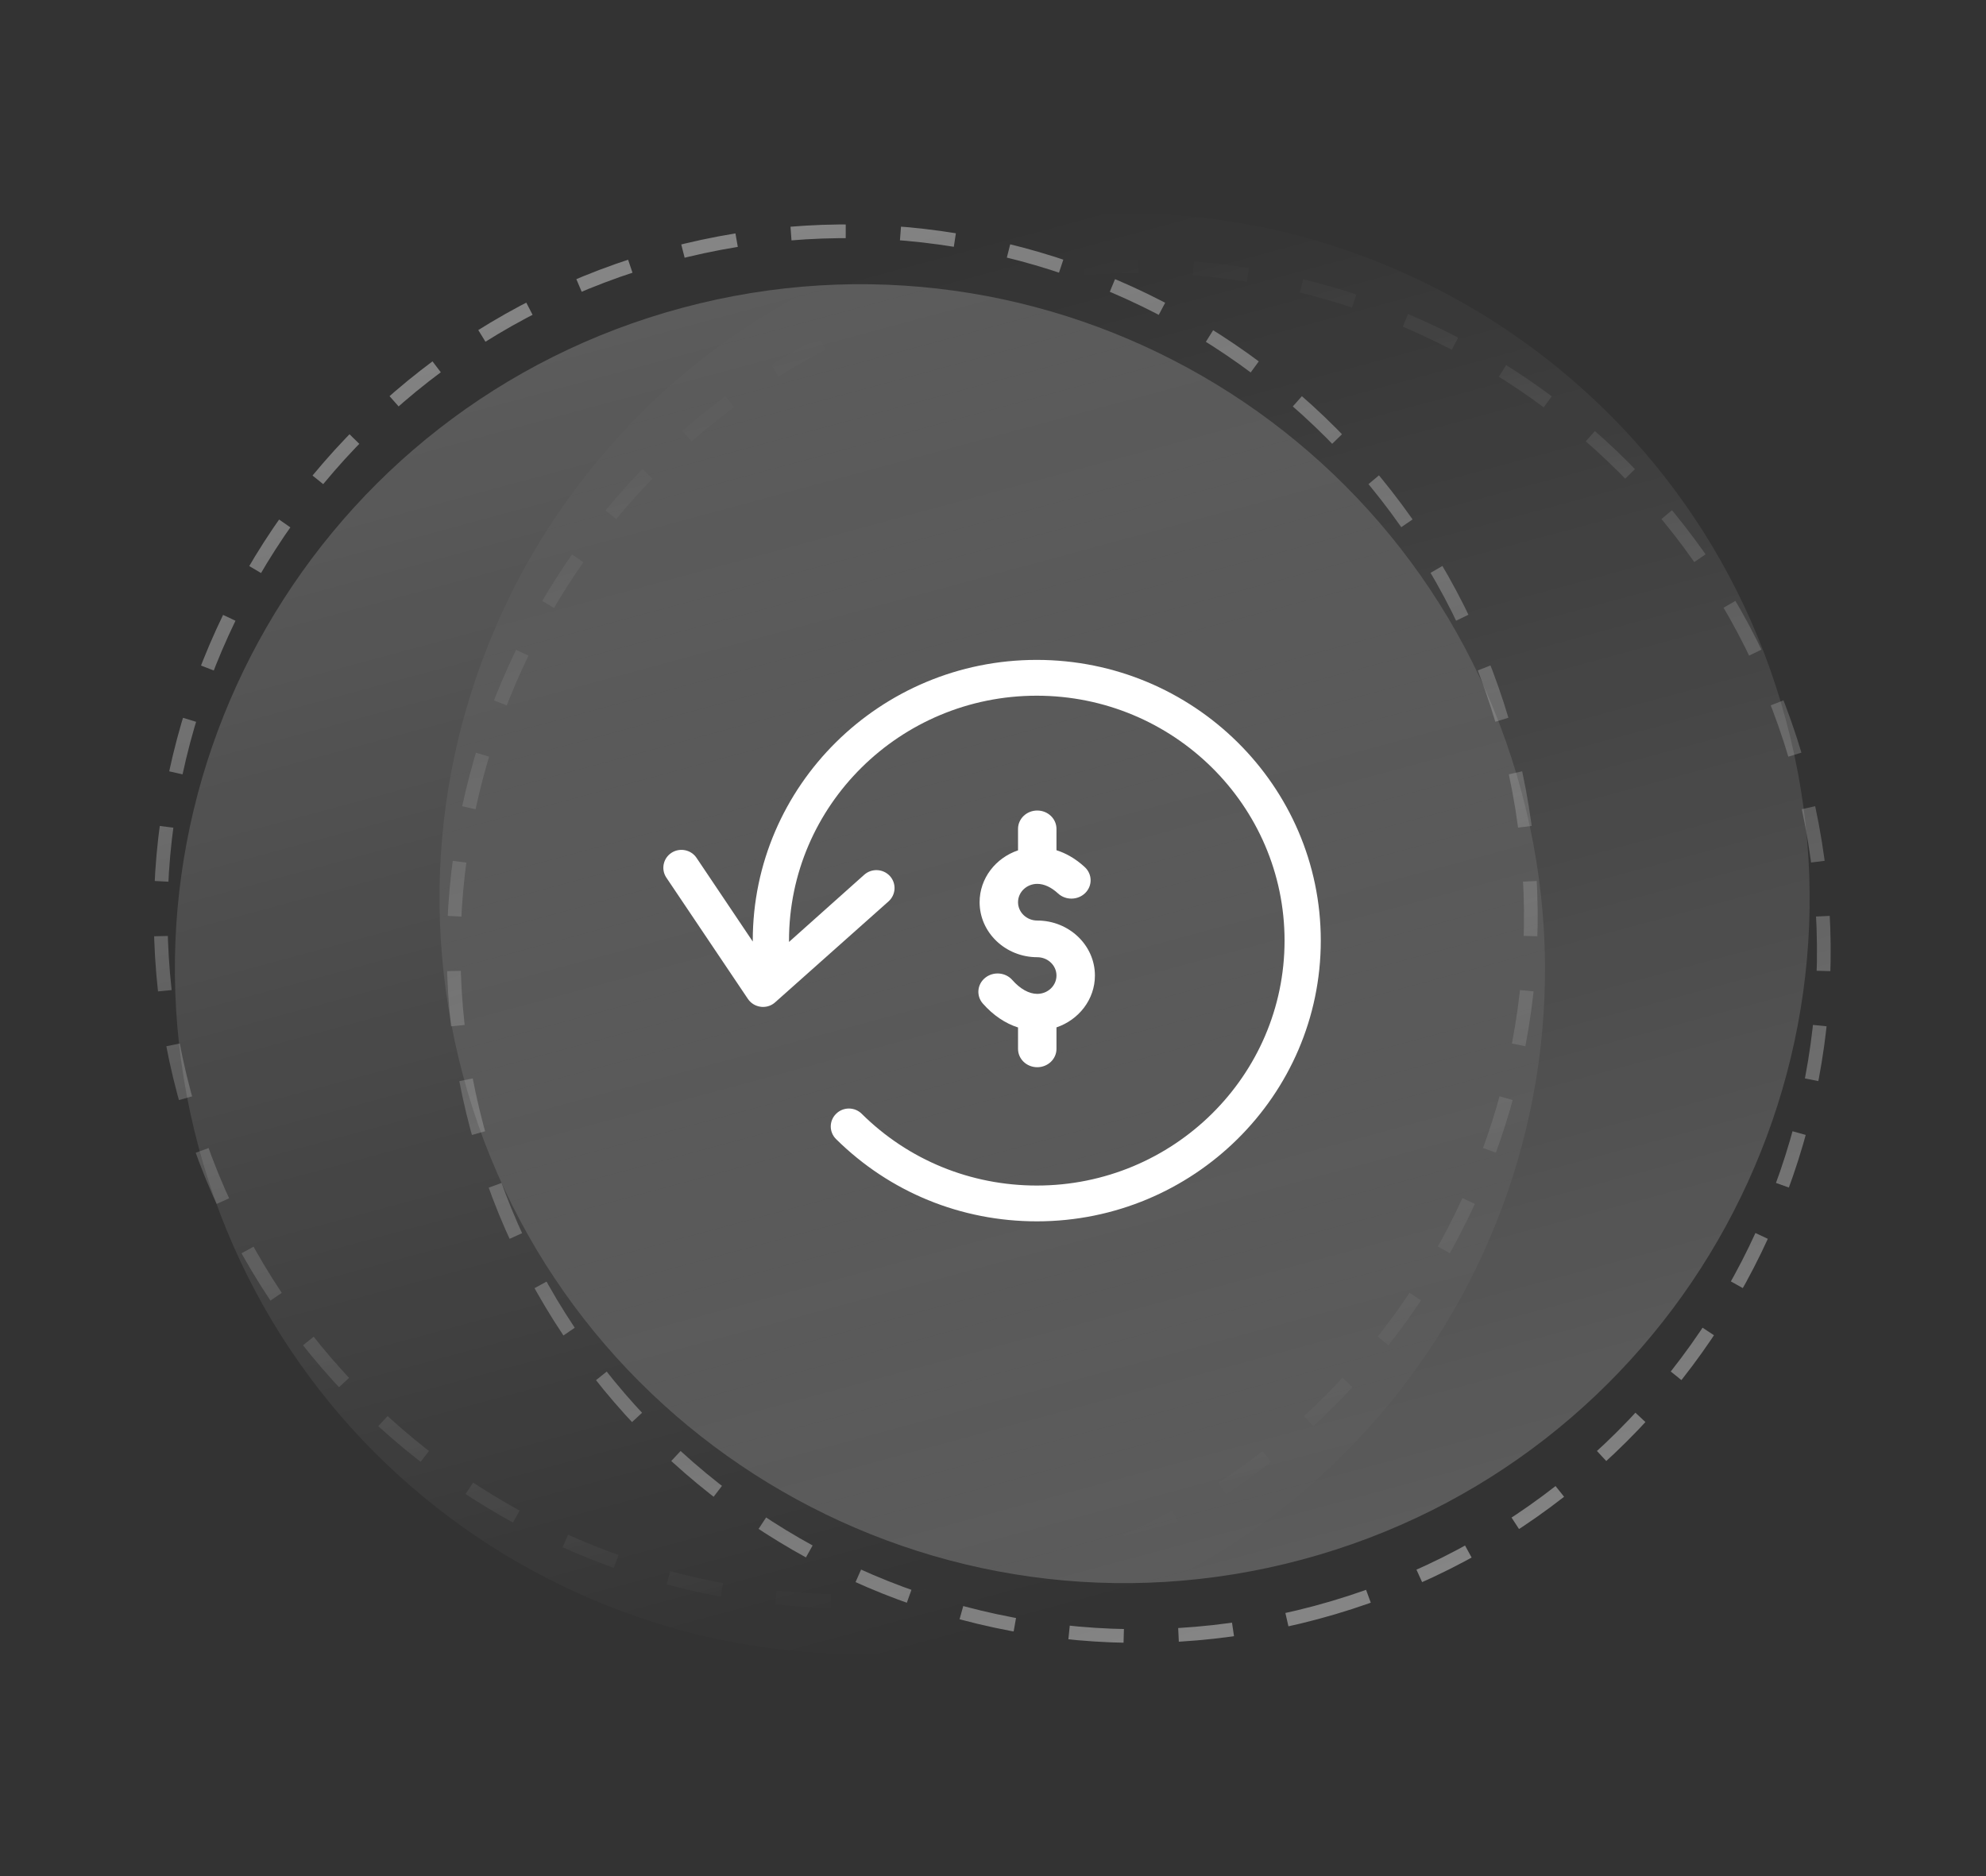
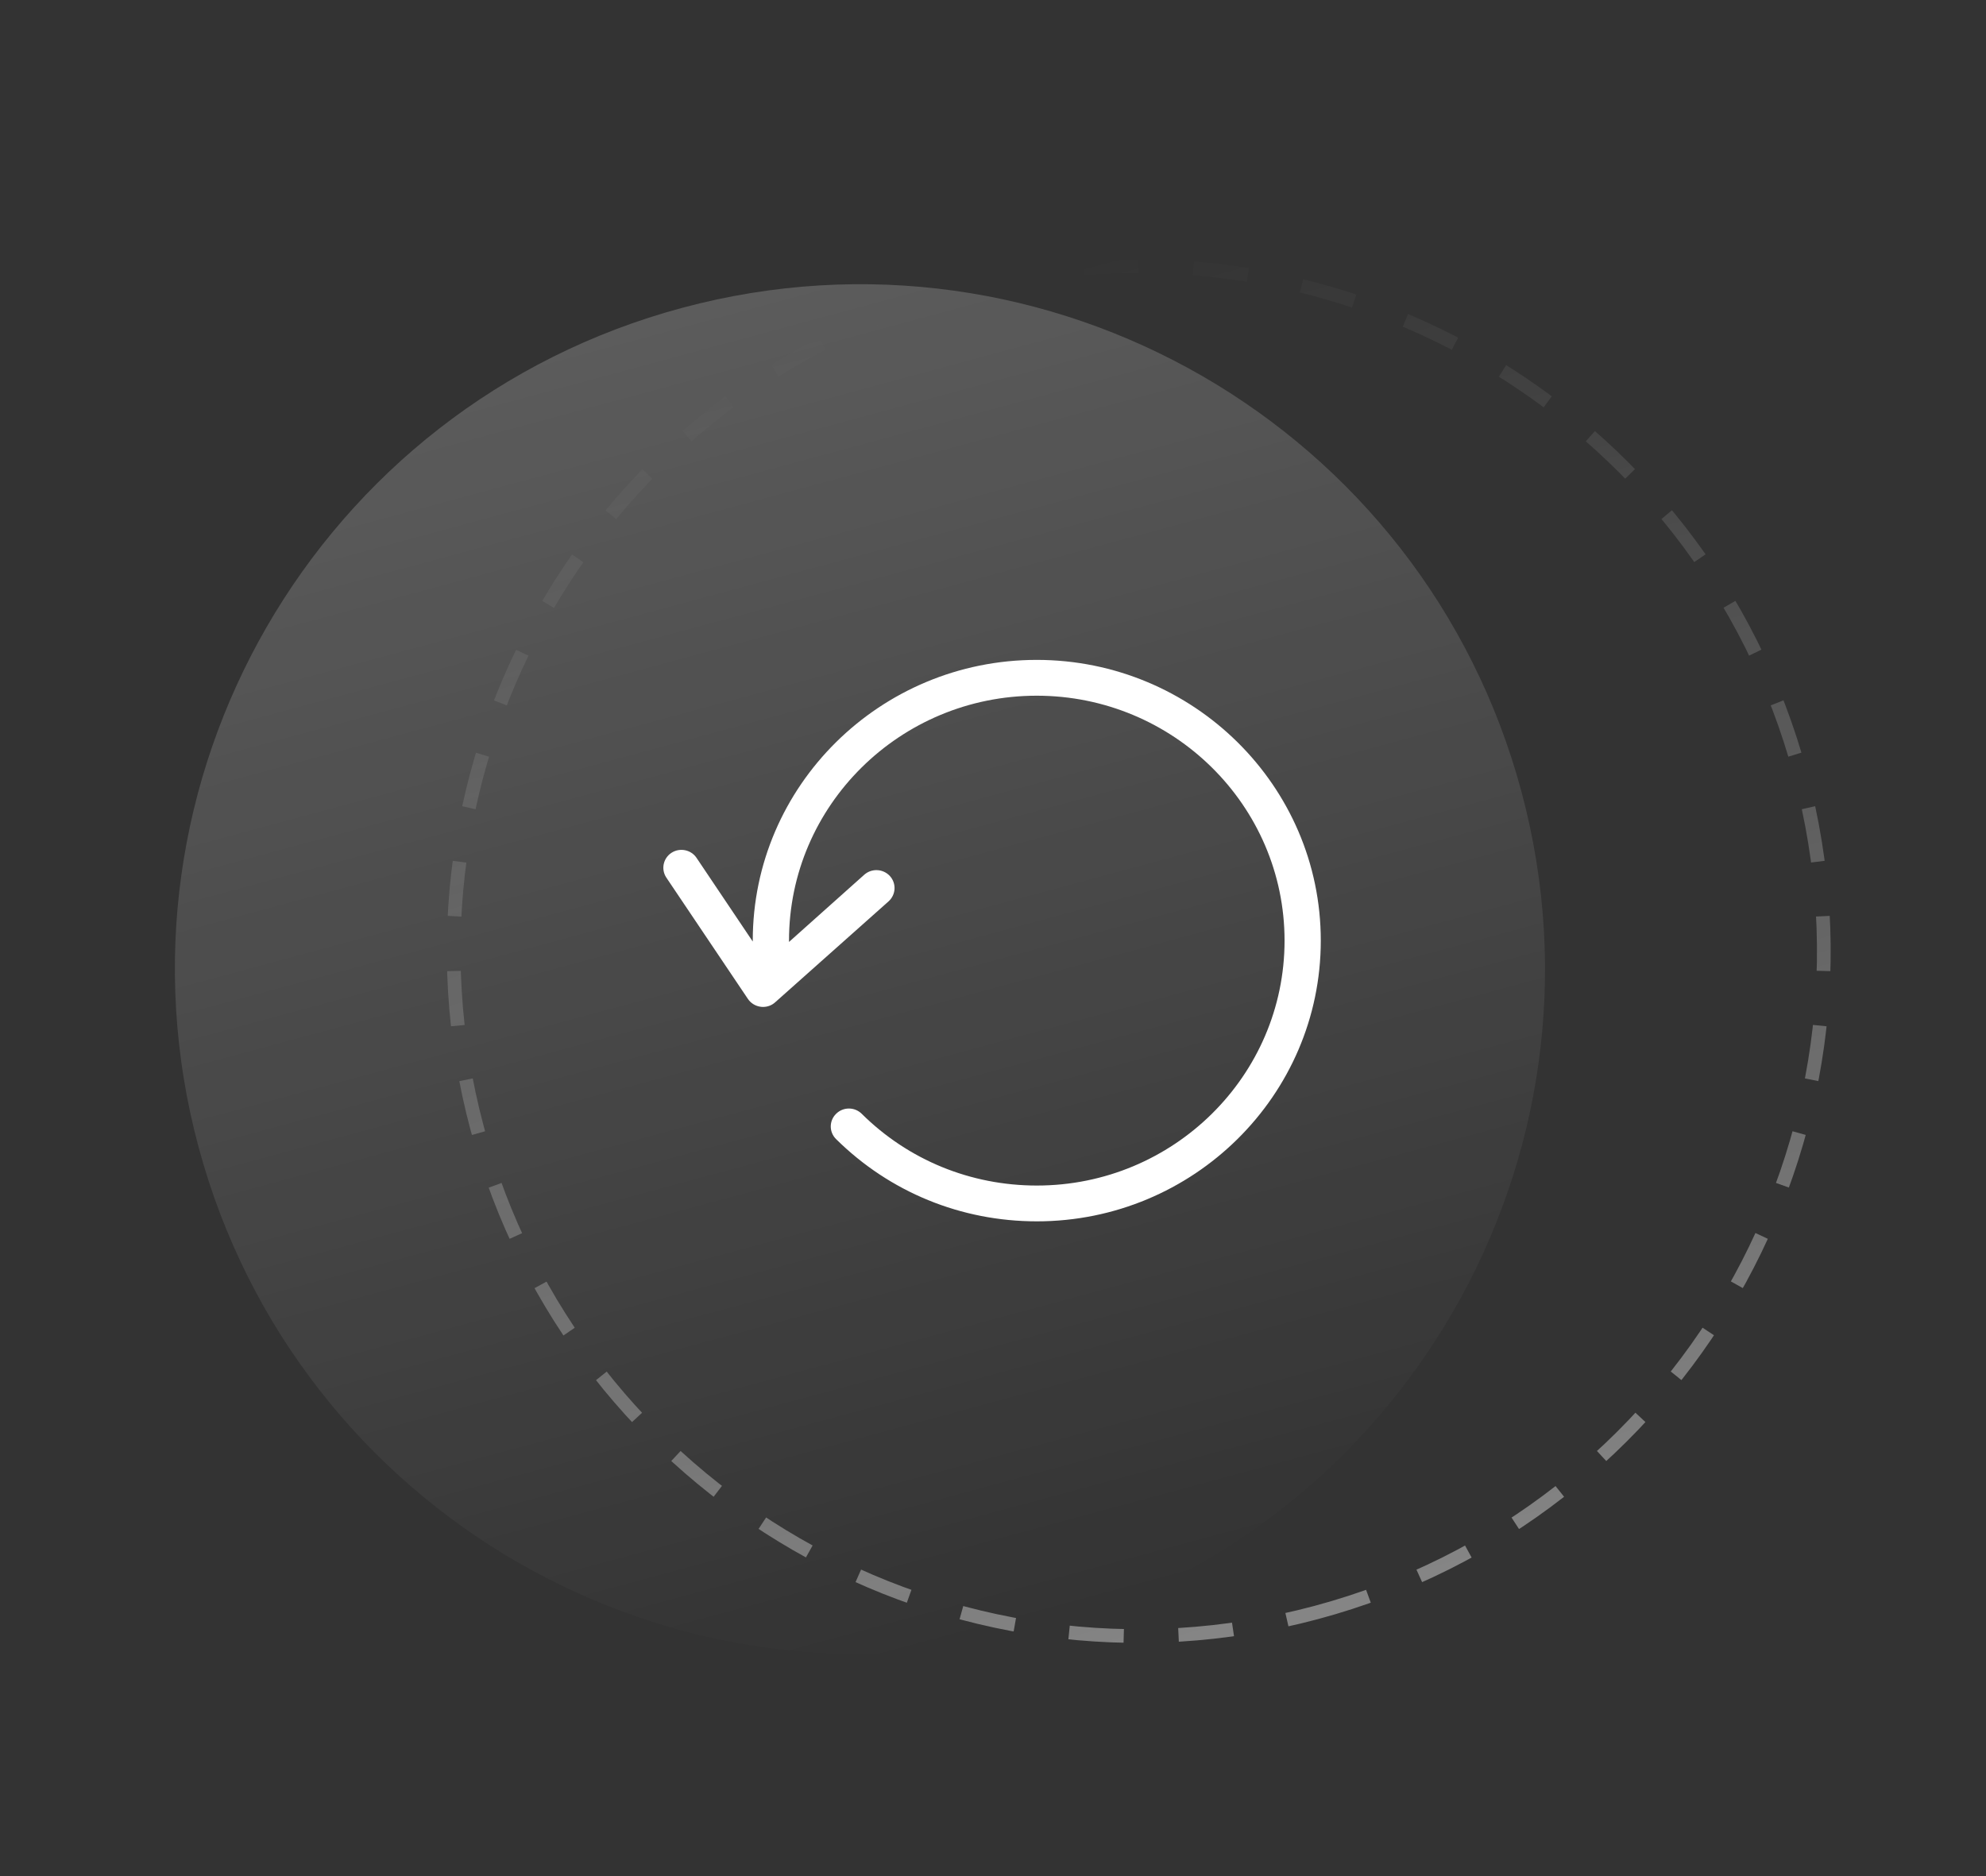
<svg xmlns="http://www.w3.org/2000/svg" width="145px" height="137px" viewbox="0 0 145 137" version="1.1">
  <rect width="100%" height="100%" fill="#333333" stroke="none" />
  <defs>
    <linearGradient x1="0.5" y1="0" x2="0.5" y2="1" id="gradient_1">
      <stop offset="0" stop-color="#FFFFFF" stop-opacity="0" />
      <stop offset="1" stop-color="#FFFFFF" stop-opacity="0.2" />
    </linearGradient>
    <linearGradient x1="0.5" y1="0" x2="0.5" y2="0.999" id="gradient_2">
      <stop offset="0" stop-color="#FFFFFF" stop-opacity="0.4" />
      <stop offset="1" stop-color="#FFFFFF" stop-opacity="0" />
    </linearGradient>
    <linearGradient x1="0.5" y1="0" x2="0.5" y2="0.999" id="gradient_3">
      <stop offset="0" stop-color="#FFFFFF" stop-opacity="0" />
      <stop offset="1" stop-color="#FFFFFF" stop-opacity="0.4" />
    </linearGradient>
    <linearGradient x1="0.5" y1="0" x2="0.5" y2="1" id="gradient_4">
      <stop offset="0" stop-color="#FFFFFF" stop-opacity="0.2" />
      <stop offset="1" stop-color="#FFFFFF" stop-opacity="0" />
    </linearGradient>
  </defs>
  <g id="Group-30" transform="translate(0.5 0.5)">
    <g id="Group-8" transform="matrix(0.966 -0.259 0.259 0.966 0 31.058)">
-       <path d="M50 100C77.614 100 100 77.614 100 50C100 22.386 77.614 0 50 0C22.386 0 0 22.386 0 50C0 77.614 22.386 100 50 100Z" transform="translate(20 4)" id="Oval" fill="url(#gradient_1)" fill-rule="evenodd" stroke="none" />
-       <path d="M50 100C77.614 100 100 77.614 100 50C100 22.386 77.614 0 50 0C22.386 0 0 22.386 0 50C0 77.614 22.386 100 50 100Z" id="Oval" fill="none" fill-rule="evenodd" stroke="url(#gradient_2)" stroke-width="1" stroke-dasharray="4 4" />
      <path d="M50 100C77.614 100 100 77.614 100 50C100 22.386 77.614 0 50 0C22.386 0 0 22.386 0 50C0 77.614 22.386 100 50 100Z" transform="translate(20 8)" id="Oval" fill="none" fill-rule="evenodd" stroke="url(#gradient_3)" stroke-width="1" stroke-dasharray="4 4" />
      <path d="M50 100C77.614 100 100 77.614 100 50C100 22.386 77.614 0 50 0C22.386 0 0 22.386 0 50C0 77.614 22.386 100 50 100Z" transform="translate(0 4)" id="Oval" fill="url(#gradient_4)" fill-rule="evenodd" stroke="none" />
    </g>
    <g id="repeat-2" transform="translate(47.932 47.689)">
      <g id="repeat">
        <g id="Group-11">
          <g id="Group-9">
            <path d="M27.259 0C15.826 0 6.528 9.199 6.528 20.5L6.528 20.568L2.423 14.457C2.022 13.857 1.199 13.693 0.591 14.089C-0.016 14.486 -0.183 15.3 0.219 15.9L6.176 24.761C6.391 25.08 6.734 25.284 7.116 25.332C7.175 25.342 7.224 25.342 7.283 25.342C7.606 25.342 7.92 25.226 8.165 25.003L16.443 17.634C16.982 17.149 17.031 16.326 16.541 15.784C16.051 15.252 15.219 15.203 14.67 15.687L9.174 20.597L9.174 20.5C9.174 10.633 17.286 2.615 27.259 2.615C37.233 2.615 45.355 10.633 45.355 20.5C45.355 30.367 37.243 38.386 27.269 38.386C22.439 38.386 17.893 36.526 14.484 33.147C13.964 32.633 13.132 32.633 12.612 33.147C12.093 33.66 12.093 34.483 12.612 34.996C16.531 38.87 21.734 41 27.269 41C38.693 41 48 31.81 48 20.5C48 9.19 38.693 0 27.259 0Z" id="Path" fill="#FFFFFF" fill-rule="evenodd" stroke="none" />
            <g id="Path-3" transform="translate(23 11)">
              <g id="Path-2">
-                 <path d="M2.896 1.339L2.896 2.908C1.263 3.461 0.09 4.949 0.09 6.695C0.09 8.909 1.978 10.712 4.299 10.712C5.073 10.712 5.702 11.312 5.702 12.05C5.702 12.789 5.073 13.389 4.299 13.389C3.7 13.389 3.052 13.03 2.477 12.376C1.978 11.81 1.094 11.738 0.5 12.213C-0.093 12.689 -0.17 13.534 0.329 14.1C1.079 14.951 1.961 15.544 2.896 15.843L2.896 17.406C2.896 18.146 3.524 18.745 4.299 18.745C5.074 18.745 5.702 18.146 5.702 17.406L5.702 15.837C7.335 15.284 8.509 13.796 8.509 12.05C8.509 9.835 6.62 8.034 4.299 8.034C3.526 8.034 2.896 7.433 2.896 6.695C2.896 5.957 3.526 5.356 4.299 5.356C4.796 5.356 5.321 5.598 5.817 6.056C6.374 6.57 7.262 6.556 7.801 6.025C8.34 5.493 8.325 4.646 7.768 4.131C7.056 3.474 6.344 3.102 5.702 2.899L5.702 1.339C5.702 0.6 5.074 0 4.299 0C3.524 0 2.896 0.6 2.896 1.339L2.896 1.339Z" transform="matrix(1 0 0 1 1.89182E-13 -6.9785445E-14)" id="Path" fill="#FFFFFF" fill-rule="evenodd" stroke="none" />
-               </g>
+                 </g>
            </g>
          </g>
        </g>
      </g>
    </g>
  </g>
</svg>